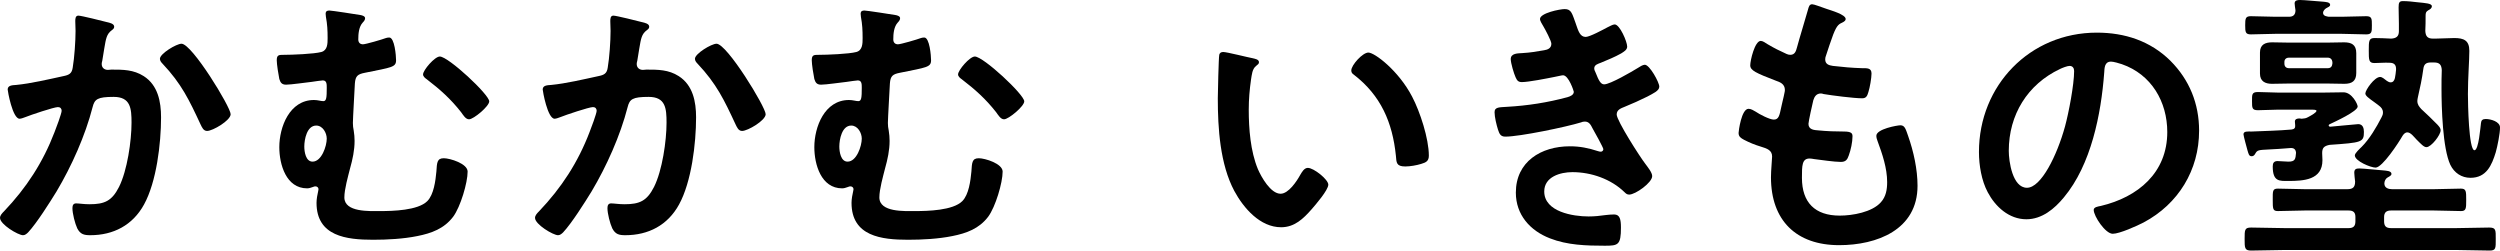
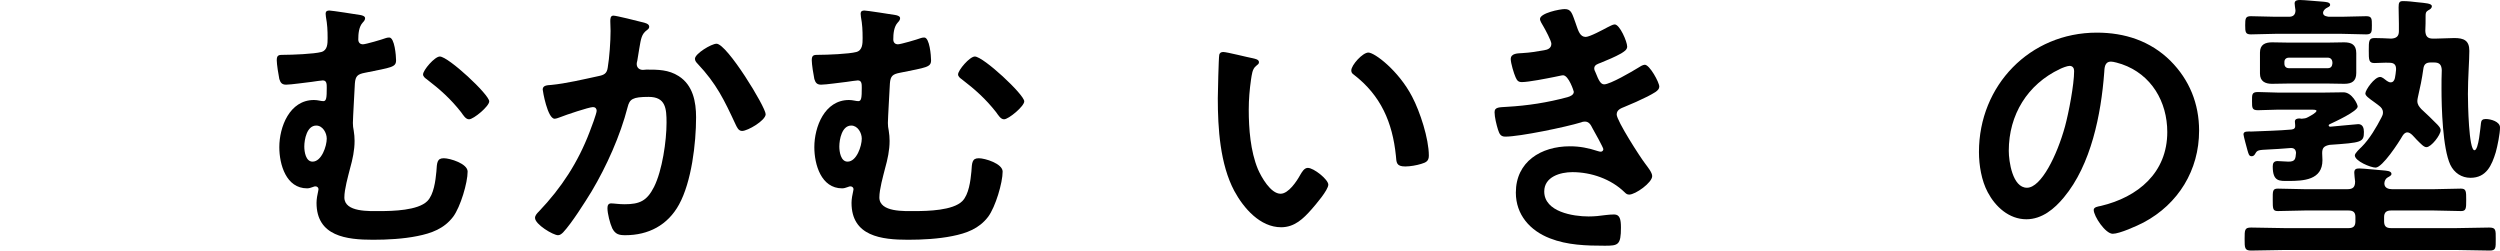
<svg xmlns="http://www.w3.org/2000/svg" id="_レイヤー_2" viewBox="0 0 219.972 22.044">
  <g id="SP">
    <g>
-       <path d="M9.423,1.949c.199,.05,.625,.125,.625,.4,0,.15-.1,.225-.2,.3-.476,.35-.524,.75-.675,1.625-.05,.3-.1,.65-.175,1.075-.024,.075-.05,.2-.05,.275,0,.35,.25,.525,.549,.525,.101,0,.201-.025,.301-.025,1.024,0,1.949,0,2.85,.575,1.249,.8,1.523,2.25,1.523,3.624,0,2.299-.398,5.674-1.499,7.673-.999,1.824-2.699,2.699-4.724,2.699-.55,0-.875-.075-1.15-.6-.199-.425-.424-1.299-.424-1.774,0-.25,.074-.425,.324-.425s.676,.075,1.175,.075c1.35,0,1.975-.3,2.6-1.524,.725-1.45,1.1-4.049,1.1-5.648,0-1.25-.075-2.274-1.575-2.274-1.424,0-1.674,.2-1.85,.899-.649,2.524-1.85,5.199-3.174,7.423-.6,.975-1.75,2.799-2.499,3.599-.125,.125-.274,.25-.45,.25-.425,0-2.024-.95-2.024-1.525,0-.225,.2-.425,.351-.575,1.975-2.074,3.424-4.299,4.448-6.973,.125-.3,.625-1.65,.625-1.875,0-.2-.125-.325-.325-.325-.35,0-2.424,.7-2.85,.875-.149,.05-.375,.15-.524,.15-.625,0-1.05-2.449-1.05-2.574,0-.375,.425-.375,.75-.4,1.3-.125,2.874-.5,4.148-.775,.5-.1,.75-.225,.825-.75,.149-.875,.25-2.324,.25-3.224,0-.275-.024-.55-.024-.85,0-.2,0-.5,.274-.5,.25,0,2.149,.475,2.524,.575Zm10.872,8.098c0,.55-1.574,1.475-2.074,1.475-.325,0-.45-.325-.575-.575-1-2.149-1.674-3.574-3.35-5.349-.1-.1-.225-.25-.225-.425,0-.45,1.45-1.325,1.9-1.325,.924,0,4.323,5.574,4.323,6.199Z" />
      <path d="M31.724,1.325c.15,.025,.4,.1,.4,.275,0,.15-.1,.275-.2,.375-.351,.375-.399,1-.399,1.5,0,.3,.199,.425,.399,.425,.25,0,1.7-.425,2.024-.55,.075-.025,.176-.05,.301-.05,.475,0,.6,1.625,.6,2,0,.625-.4,.625-2.725,1.1-.65,.125-.85,.275-.9,.95-.024,.55-.174,3.074-.174,3.474,0,.25,.024,.425,.074,.675,.05,.3,.075,.6,.075,.9,0,.825-.175,1.625-.399,2.424-.176,.7-.5,1.824-.5,2.549,0,1.325,2.249,1.2,3.148,1.2,1.1,0,3.324-.05,4.149-.875,.575-.575,.725-1.799,.8-2.599,.05-.775,.05-1.175,.65-1.175,.549,0,2.099,.475,2.099,1.175,0,.975-.624,3.099-1.274,3.974-.8,1.05-1.9,1.45-3.149,1.699-1.225,.25-2.649,.325-3.899,.325-2.324,0-4.973-.3-4.973-3.249,0-.325,.074-.725,.149-1.05,0-.05,.024-.1,.024-.15,0-.15-.125-.25-.274-.25-.101,0-.175,.05-.274,.075-.125,.05-.301,.1-.451,.1-1.85,0-2.449-2.1-2.449-3.624,0-1.775,.9-4.149,3.05-4.149,.35,0,.6,.1,.825,.1,.274,0,.299-.325,.299-1.174,0-.325,0-.65-.35-.65-.1,0-.799,.1-.949,.125-.475,.05-1.85,.25-2.275,.25-.374,0-.499-.175-.6-.5-.074-.35-.225-1.3-.225-1.65,0-.475,.2-.475,.6-.475,.75,0,2.675-.075,3.324-.25,.551-.15,.551-.75,.551-1.225,0-.675-.025-1.2-.15-1.875,0-.075-.025-.2-.025-.275,0-.2,.125-.275,.325-.275s2.474,.35,2.749,.4Zm-4.949,11.572c0,.45,.125,1.325,.726,1.325,.8,0,1.249-1.375,1.249-2.024,0-.5-.35-1.15-.924-1.15-.825,0-1.051,1.225-1.051,1.85Zm16.271-3.974c0,.425-1.375,1.574-1.774,1.574-.3,0-.5-.35-.7-.625-.924-1.175-1.85-2-3.023-2.899-.15-.1-.325-.25-.325-.425,0-.375,1.024-1.575,1.475-1.575,.749,0,4.349,3.349,4.349,3.949Z" />
      <path d="M56.499,1.949c.199,.05,.625,.125,.625,.4,0,.15-.101,.225-.201,.3-.475,.35-.524,.75-.674,1.625-.051,.3-.101,.65-.176,1.075-.025,.075-.05,.2-.05,.275,0,.35,.25,.525,.55,.525,.1,0,.2-.025,.301-.025,1.023,0,1.949,0,2.849,.575,1.249,.8,1.524,2.25,1.524,3.624,0,2.299-.4,5.674-1.5,7.673-.999,1.824-2.699,2.699-4.723,2.699-.551,0-.875-.075-1.15-.6-.199-.425-.425-1.299-.425-1.774,0-.25,.075-.425,.325-.425s.674,.075,1.174,.075c1.35,0,1.975-.3,2.6-1.524,.725-1.45,1.1-4.049,1.1-5.648,0-1.25-.074-2.274-1.574-2.274-1.424,0-1.674,.2-1.85,.899-.65,2.524-1.85,5.199-3.174,7.423-.6,.975-1.75,2.799-2.5,3.599-.125,.125-.274,.25-.449,.25-.426,0-2.025-.95-2.025-1.525,0-.225,.201-.425,.351-.575,1.975-2.074,3.425-4.299,4.448-6.973,.125-.3,.625-1.65,.625-1.875,0-.2-.125-.325-.324-.325-.35,0-2.425,.7-2.85,.875-.15,.05-.375,.15-.525,.15-.625,0-1.049-2.449-1.049-2.574,0-.375,.424-.375,.75-.4,1.299-.125,2.873-.5,4.148-.775,.5-.1,.75-.225,.824-.75,.15-.875,.25-2.324,.25-3.224,0-.275-.024-.55-.024-.85,0-.2,0-.5,.274-.5,.25,0,2.15,.475,2.525,.575Zm10.871,8.098c0,.55-1.574,1.475-2.074,1.475-.324,0-.449-.325-.574-.575-1-2.149-1.675-3.574-3.35-5.349-.1-.1-.225-.25-.225-.425,0-.45,1.449-1.325,1.899-1.325,.925,0,4.323,5.574,4.323,6.199Z" />
      <path d="M78.8,1.325c.149,.025,.399,.1,.399,.275,0,.15-.101,.275-.2,.375-.35,.375-.4,1-.4,1.5,0,.3,.201,.425,.4,.425,.25,0,1.699-.425,2.024-.55,.075-.025,.175-.05,.3-.05,.475,0,.6,1.625,.6,2,0,.625-.399,.625-2.724,1.1-.649,.125-.851,.275-.899,.95-.025,.55-.176,3.074-.176,3.474,0,.25,.025,.425,.075,.675,.05,.3,.075,.6,.075,.9,0,.825-.176,1.625-.4,2.424-.175,.7-.5,1.824-.5,2.549,0,1.325,2.25,1.2,3.15,1.2,1.1,0,3.323-.05,4.148-.875,.574-.575,.725-1.799,.8-2.599,.05-.775,.05-1.175,.649-1.175,.551,0,2.1,.475,2.1,1.175,0,.975-.625,3.099-1.274,3.974-.8,1.05-1.899,1.45-3.149,1.699-1.225,.25-2.649,.325-3.898,.325-2.325,0-4.975-.3-4.975-3.249,0-.325,.075-.725,.15-1.05,0-.05,.025-.1,.025-.15,0-.15-.125-.25-.275-.25-.1,0-.176,.05-.275,.075-.125,.05-.3,.1-.449,.1-1.85,0-2.449-2.1-2.449-3.624,0-1.775,.899-4.149,3.049-4.149,.35,0,.6,.1,.824,.1,.275,0,.301-.325,.301-1.174,0-.325,0-.65-.35-.65-.101,0-.801,.1-.951,.125-.475,.05-1.849,.25-2.273,.25-.375,0-.5-.175-.6-.5-.076-.35-.226-1.3-.226-1.65,0-.475,.2-.475,.601-.475,.749,0,2.674-.075,3.324-.25,.549-.15,.549-.75,.549-1.225,0-.675-.024-1.2-.149-1.875,0-.075-.024-.2-.024-.275,0-.2,.124-.275,.324-.275,.199,0,2.475,.35,2.75,.4Zm-4.949,11.572c0,.45,.125,1.325,.725,1.325,.8,0,1.25-1.375,1.25-2.024,0-.5-.35-1.15-.926-1.15-.824,0-1.049,1.225-1.049,1.85Zm16.271-3.974c0,.425-1.375,1.574-1.775,1.574-.3,0-.5-.35-.699-.625-.926-1.175-1.85-2-3.025-2.899-.149-.1-.324-.25-.324-.425,0-.375,1.025-1.575,1.475-1.575,.75,0,4.35,3.349,4.35,3.949Z" />
      <path d="M110.226,5.124c.199,.05,.549,.1,.549,.35,0,.15-.1,.2-.25,.325-.35,.275-.375,.775-.449,1.2-.125,.875-.2,1.75-.2,2.649,0,1.675,.149,3.649,.8,5.224,.301,.7,1.125,2.175,2,2.175,.699,0,1.424-1.1,1.725-1.65,.149-.25,.35-.625,.674-.625,.525,0,1.801,1.025,1.801,1.475,0,.475-1.125,1.774-1.475,2.174-.726,.825-1.5,1.575-2.675,1.575-1.85,0-3.3-1.675-4.124-3.199-1.25-2.35-1.449-5.499-1.449-8.148,0-.399,.074-3.574,.125-3.799,.024-.2,.174-.275,.35-.275,.324,0,2.174,.475,2.6,.55Zm10.172-.5c.55,0,2.649,1.575,3.85,3.874,.699,1.325,1.475,3.699,1.475,5.199,0,.475-.25,.6-.676,.725-.399,.125-.975,.225-1.398,.225-.801,0-.775-.35-.826-.95-.299-2.924-1.324-5.298-3.698-7.123-.149-.1-.226-.2-.226-.375,0-.475,1-1.575,1.5-1.575Z" />
      <path d="M138.674,2.149c.2,.575,.351,1.1,.85,1.1,.351,0,1.55-.65,1.925-.85,.175-.075,.449-.25,.625-.25,.449,0,1.1,1.524,1.1,1.949,0,.3-.301,.45-.525,.6-.574,.325-1.199,.575-1.799,.825-.25,.1-.575,.175-.575,.5,0,.125,.075,.275,.125,.375,.274,.7,.45,1.024,.75,1.024,.524,0,2.449-1.125,2.974-1.45,.15-.1,.426-.275,.6-.275,.426,0,1.275,1.55,1.275,1.925s-.55,.6-1.05,.875c-.649,.325-1.325,.625-1.999,.9-.301,.125-.7,.25-.7,.675,0,.55,2.074,3.774,2.524,4.349,.199,.275,.6,.75,.6,1.075,0,.575-1.475,1.625-2.024,1.625-.175,0-.274-.075-.399-.2-1.2-1.175-2.949-1.775-4.6-1.775-1.049,0-2.475,.4-2.475,1.7,0,1.8,2.55,2.199,3.899,2.199,.524,0,1-.05,1.524-.125,.2-.025,.5-.05,.725-.05,.5,0,.601,.425,.601,1.15,0,1.549-.25,1.6-1.425,1.6-1.625,0-3.299-.05-4.824-.65-1.749-.675-2.999-2.075-2.999-4.024,0-2.725,2.225-4.074,4.749-4.074,.9,0,1.625,.15,2.475,.425,.074,.025,.175,.05,.25,.05,.125,0,.225-.1,.225-.225s-.8-1.575-.949-1.825c-.15-.3-.301-.6-.676-.6-.149,0-.225,.025-.35,.075-1.3,.4-5.373,1.25-6.648,1.25-.425,0-.525-.25-.65-.625-.125-.4-.299-1.1-.299-1.524,0-.475,.449-.425,1.1-.475,1.799-.1,3.574-.375,5.323-.85,.25-.075,.55-.2,.55-.475,0-.05-.449-1.45-.949-1.45-.125,0-.6,.125-.775,.15-.625,.125-2.249,.45-2.85,.45-.324,0-.424-.15-.549-.425-.15-.325-.426-1.25-.426-1.6,0-.525,.65-.5,1-.525,.825-.05,1.15-.125,1.925-.25,.325-.05,.649-.175,.649-.575,0-.25-.549-1.274-.699-1.524-.1-.175-.301-.475-.301-.65,0-.525,1.75-.875,2.176-.875,.6,0,.648,.4,.999,1.35Z" />
-       <path d="M162.398,1.674c0,.125-.101,.2-.226,.275-.35,.175-.523,.2-.874,1.1-.226,.6-.425,1.225-.625,1.825-.05,.125-.075,.225-.075,.35,0,.425,.325,.525,.676,.575,.85,.1,1.699,.175,2.549,.2,.475,0,.85-.025,.85,.475,0,.375-.15,1.25-.275,1.625-.1,.35-.199,.55-.549,.55-.725,0-2.675-.25-3.399-.375-.075-.025-.15-.05-.226-.05-.399,0-.574,.275-.674,.6-.076,.3-.426,1.875-.426,2.074,0,.525,.525,.55,.875,.575,.75,.075,1.5,.1,2.25,.1,.674,0,.75,.175,.75,.425,0,.5-.15,1.2-.326,1.674-.125,.375-.274,.575-.699,.575-.574,0-1.75-.175-2.35-.25-.1-.025-.324-.05-.4-.05-.674,0-.674,.625-.674,1.7,0,2.174,1.149,3.324,3.324,3.324,1.125,0,2.85-.3,3.623-1.175,.451-.5,.551-1.125,.551-1.774,0-1.225-.426-2.475-.85-3.624-.051-.125-.101-.3-.101-.45,0-.6,1.85-.925,2.124-.925,.4,0,.476,.4,.676,.95,.475,1.35,.824,2.924,.824,4.374,0,3.874-3.574,5.224-6.898,5.224-3.773,0-5.998-2.174-5.998-5.973,0-.625,.1-1.575,.1-1.825,0-.55-.425-.7-1-.875-.5-.15-.999-.35-1.475-.6-.274-.15-.475-.275-.475-.6,0-.15,.25-2.125,.875-2.125,.225,0,.449,.15,.625,.25,.324,.225,1.225,.7,1.6,.7,.425,0,.5-.35,.65-1.075,.049-.275,.149-.6,.225-.975,.025-.175,.1-.4,.1-.55,0-.55-.449-.7-.8-.825-1.749-.675-2.249-.9-2.249-1.35,0-.425,.399-2.149,.924-2.149,.176,0,.426,.175,.575,.275,.726,.425,.95,.525,1.7,.875,.125,.05,.199,.075,.324,.075,.4,0,.5-.325,.575-.6,.226-.85,.774-2.624,.975-3.349,.075-.275,.125-.5,.375-.5,.175,0,.8,.25,1.249,.4,.426,.15,1.7,.5,1.7,.9Z" />
-       <path d="M190.972,5.349c1.674,1.674,2.524,3.774,2.524,6.148,0,3.474-1.825,6.448-4.874,8.073-.574,.3-2.125,1-2.725,1-.649,0-1.674-1.55-1.674-2.1,0-.25,.375-.3,.625-.35,3.273-.775,5.848-2.924,5.848-6.499,0-2.674-1.399-5.074-3.998-5.974-.226-.075-.726-.225-.95-.225-.575,0-.575,.55-.601,.975-.274,3.649-1.149,8.098-3.549,10.972-.824,1-1.924,1.924-3.299,1.924-1.525,0-2.725-1.1-3.399-2.374-.55-1.025-.774-2.375-.774-3.549,0-5.849,4.474-10.498,10.372-10.498,2.45,0,4.698,.725,6.474,2.475Zm-9.723,.725c-2.85,1.35-4.499,4.024-4.499,7.198,0,.925,.325,3.25,1.6,3.25,1.249,0,2.649-2.85,3.349-5.399,.326-1.2,.801-3.674,.801-4.874,0-.25-.125-.45-.4-.45-.199,0-.65,.175-.85,.275Z" />
+       <path d="M190.972,5.349c1.674,1.674,2.524,3.774,2.524,6.148,0,3.474-1.825,6.448-4.874,8.073-.574,.3-2.125,1-2.725,1-.649,0-1.674-1.55-1.674-2.1,0-.25,.375-.3,.625-.35,3.273-.775,5.848-2.924,5.848-6.499,0-2.674-1.399-5.074-3.998-5.974-.226-.075-.726-.225-.95-.225-.575,0-.575,.55-.601,.975-.274,3.649-1.149,8.098-3.549,10.972-.824,1-1.924,1.924-3.299,1.924-1.525,0-2.725-1.1-3.399-2.374-.55-1.025-.774-2.375-.774-3.549,0-5.849,4.474-10.498,10.372-10.498,2.45,0,4.698,.725,6.474,2.475m-9.723,.725c-2.85,1.35-4.499,4.024-4.499,7.198,0,.925,.325,3.25,1.6,3.25,1.249,0,2.649-2.85,3.349-5.399,.326-1.2,.801-3.674,.801-4.874,0-.25-.125-.45-.4-.45-.199,0-.65,.175-.85,.275Z" />
      <path d="M204.325,13.472c0,.225,.024,.425,.024,.625,0,1.75-1.675,1.825-2.999,1.825-.775,0-1.375,.075-1.375-1.274,0-.3,.1-.475,.426-.475,.324,0,.625,.05,.949,.05,.625,0,.625-.25,.675-.775-.024-.3-.175-.425-.45-.425-.85,.075-1.424,.1-1.874,.125-.976,.05-1.075,.05-1.25,.35-.075,.15-.175,.25-.325,.25-.25,0-.274-.2-.375-.525-.049-.175-.35-1.275-.35-1.4,0-.3,.375-.25,.725-.25,1.176-.05,2.35-.075,3.5-.175,.25-.025,.35-.15,.324-.375,0-.1-.025-.225-.025-.325,0-.225,.201-.275,.4-.275,.075,0,.15,.025,.2,.025,.25-.025,.35-.025,.575-.15,.324-.175,.725-.4,.725-.55,0-.1-.301-.1-.375-.1h-3c-.6,0-1.174,.05-1.773,.05-.525,0-.525-.2-.525-.8,0-.575-.025-.8,.525-.8,.6,0,1.174,.05,1.773,.05h3.975c.6,0,1.175-.025,1.774-.025,.75,0,1.25,1.049,1.25,1.25,0,.425-2.024,1.35-2.45,1.55-.049,.025-.1,.05-.1,.125,0,.05,.051,.1,.15,.1,.35-.025,2.324-.225,2.449-.225,.4,0,.5,.35,.5,.675,0,.925-.176,.95-3.024,1.149-.475,.1-.649,.25-.649,.725Zm9.848,3.174c.774,0,1.574-.05,2.35-.05,.475,0,.475,.225,.475,1,0,.725,0,.975-.45,.975-.8,0-1.575-.05-2.374-.05h-3.799c-.4,0-.601,.175-.601,.575v.375c0,.425,.175,.6,.601,.6h5.748c.975,0,1.924-.05,2.898-.05,.601,0,.576,.225,.576,1,0,.825,.024,1.025-.551,1.025-.975,0-1.949-.05-2.924-.05h-15.121c-.975,0-1.949,.05-2.925,.05-.575,0-.575-.225-.575-1.025s0-1,.575-1c.976,0,1.95,.05,2.925,.05h5.648c.425,0,.6-.175,.6-.6v-.375c0-.4-.175-.575-.6-.575h-3.874c-.774,0-1.55,.05-2.35,.05-.45,0-.45-.2-.45-1,0-.75-.025-.975,.45-.975,.8,0,1.575,.05,2.35,.05h3.774c.475,0,.674-.175,.674-.675-.024-.175-.074-.649-.074-.774,0-.325,.175-.375,.449-.375,.35,0,1.75,.15,2.15,.175,.174,.025,.674,.025,.674,.3,0,.15-.174,.225-.35,.325-.175,.1-.275,.325-.275,.525,0,.4,.375,.5,.676,.5h3.699Zm-9.273-15.171h1.125c.725,0,1.449-.05,2.174-.05,.5,0,.5,.225,.5,.8,0,.575,0,.8-.5,.8-.725,0-1.449-.05-2.174-.05h-5.799c-.725,0-1.449,.05-2.174,.05-.475,0-.5-.2-.5-.8,0-.6,.025-.8,.5-.8,.725,0,1.449,.05,2.174,.05h1.175c.375,0,.575-.175,.575-.575-.025-.125-.075-.525-.075-.6,0-.275,.25-.3,.476-.3,.399,0,1.6,.125,2.049,.15,.175,.025,.6,.025,.6,.275,0,.15-.175,.2-.35,.3-.125,.075-.275,.25-.275,.4,0,.325,.426,.325,.5,.35Zm2.425,4.949c0,.725-.399,.95-1.05,.95-.525,0-1.025-.025-1.525-.025h-3.324c-.499,0-.999,.025-1.523,.025-.6,0-1.051-.225-1.051-.9v-1.85c0-.7,.451-.899,1.075-.899,.5,0,1,.025,1.499,.025h3.324c.5,0,1-.025,1.5-.025,.65,0,1.075,.2,1.075,.95v1.75Zm-2.499-.425c.25,0,.375-.15,.399-.4v-.15c-.024-.225-.175-.375-.399-.375h-3.425c-.25,0-.399,.15-.399,.375v.15c0,.25,.149,.4,.399,.4h3.425Zm7.873,2.874c0,.325,.149,.5,.35,.725,.5,.45,.949,.899,1.424,1.375,.125,.15,.275,.275,.275,.5,0,.4-.824,1.475-1.25,1.475-.225,0-.475-.275-.875-.675-.199-.2-.499-.625-.799-.625-.2,0-.325,.15-.426,.3-.324,.575-1.773,2.799-2.373,2.799-.426,0-1.825-.575-1.825-1.075,0-.2,.45-.6,.6-.75,.7-.7,1.3-1.725,1.749-2.6,.076-.15,.125-.25,.125-.425,0-.275-.149-.45-.35-.6-.149-.125-.274-.2-.399-.3-.524-.375-.8-.575-.8-.775,0-.3,.8-1.45,1.299-1.45,.176,0,.375,.175,.601,.35,.125,.075,.2,.125,.325,.125,.225,0,.324-.175,.375-.375,.05-.225,.074-.475,.1-.725,.025-.425-.15-.625-.574-.625-.451-.025-.875,.025-1.325,.025-.5,0-.5-.275-.5-1.1s0-1.1,.5-1.1c.399,0,1.024,.025,1.475,.05,.45-.025,.675-.2,.675-.65v-.65c0-.475-.025-.95-.025-1.45,0-.399,.051-.55,.375-.55,.426,0,.85,.05,1.275,.1,.725,.075,1.274,.1,1.274,.35,0,.175-.149,.275-.3,.35-.225,.125-.25,.25-.25,.5,0,.45,0,.9-.025,1.325,.025,.5,.225,.675,.675,.675h.226c.549,0,1.1-.05,1.648-.05,.826,0,1.325,.2,1.325,1.125,0,.85-.125,2.375-.125,3.799,0,.85,.075,4.949,.575,4.949,.375,0,.525-2.05,.574-2.399,.025-.25,.15-.35,.426-.35,.424,0,1.25,.225,1.25,.75s-.226,1.649-.375,2.174c-.351,1.15-.825,2.25-2.225,2.25-.775,0-1.426-.425-1.775-1.15-.674-1.449-.774-5.023-.774-6.698,0-.55,0-1.075,.024-1.625-.024-.475-.199-.675-.674-.675h-.301c-.424,0-.6,.175-.649,.575-.125,.9-.274,1.6-.476,2.475-.024,.125-.049,.225-.049,.325Z" />
    </g>
  </g>
</svg>